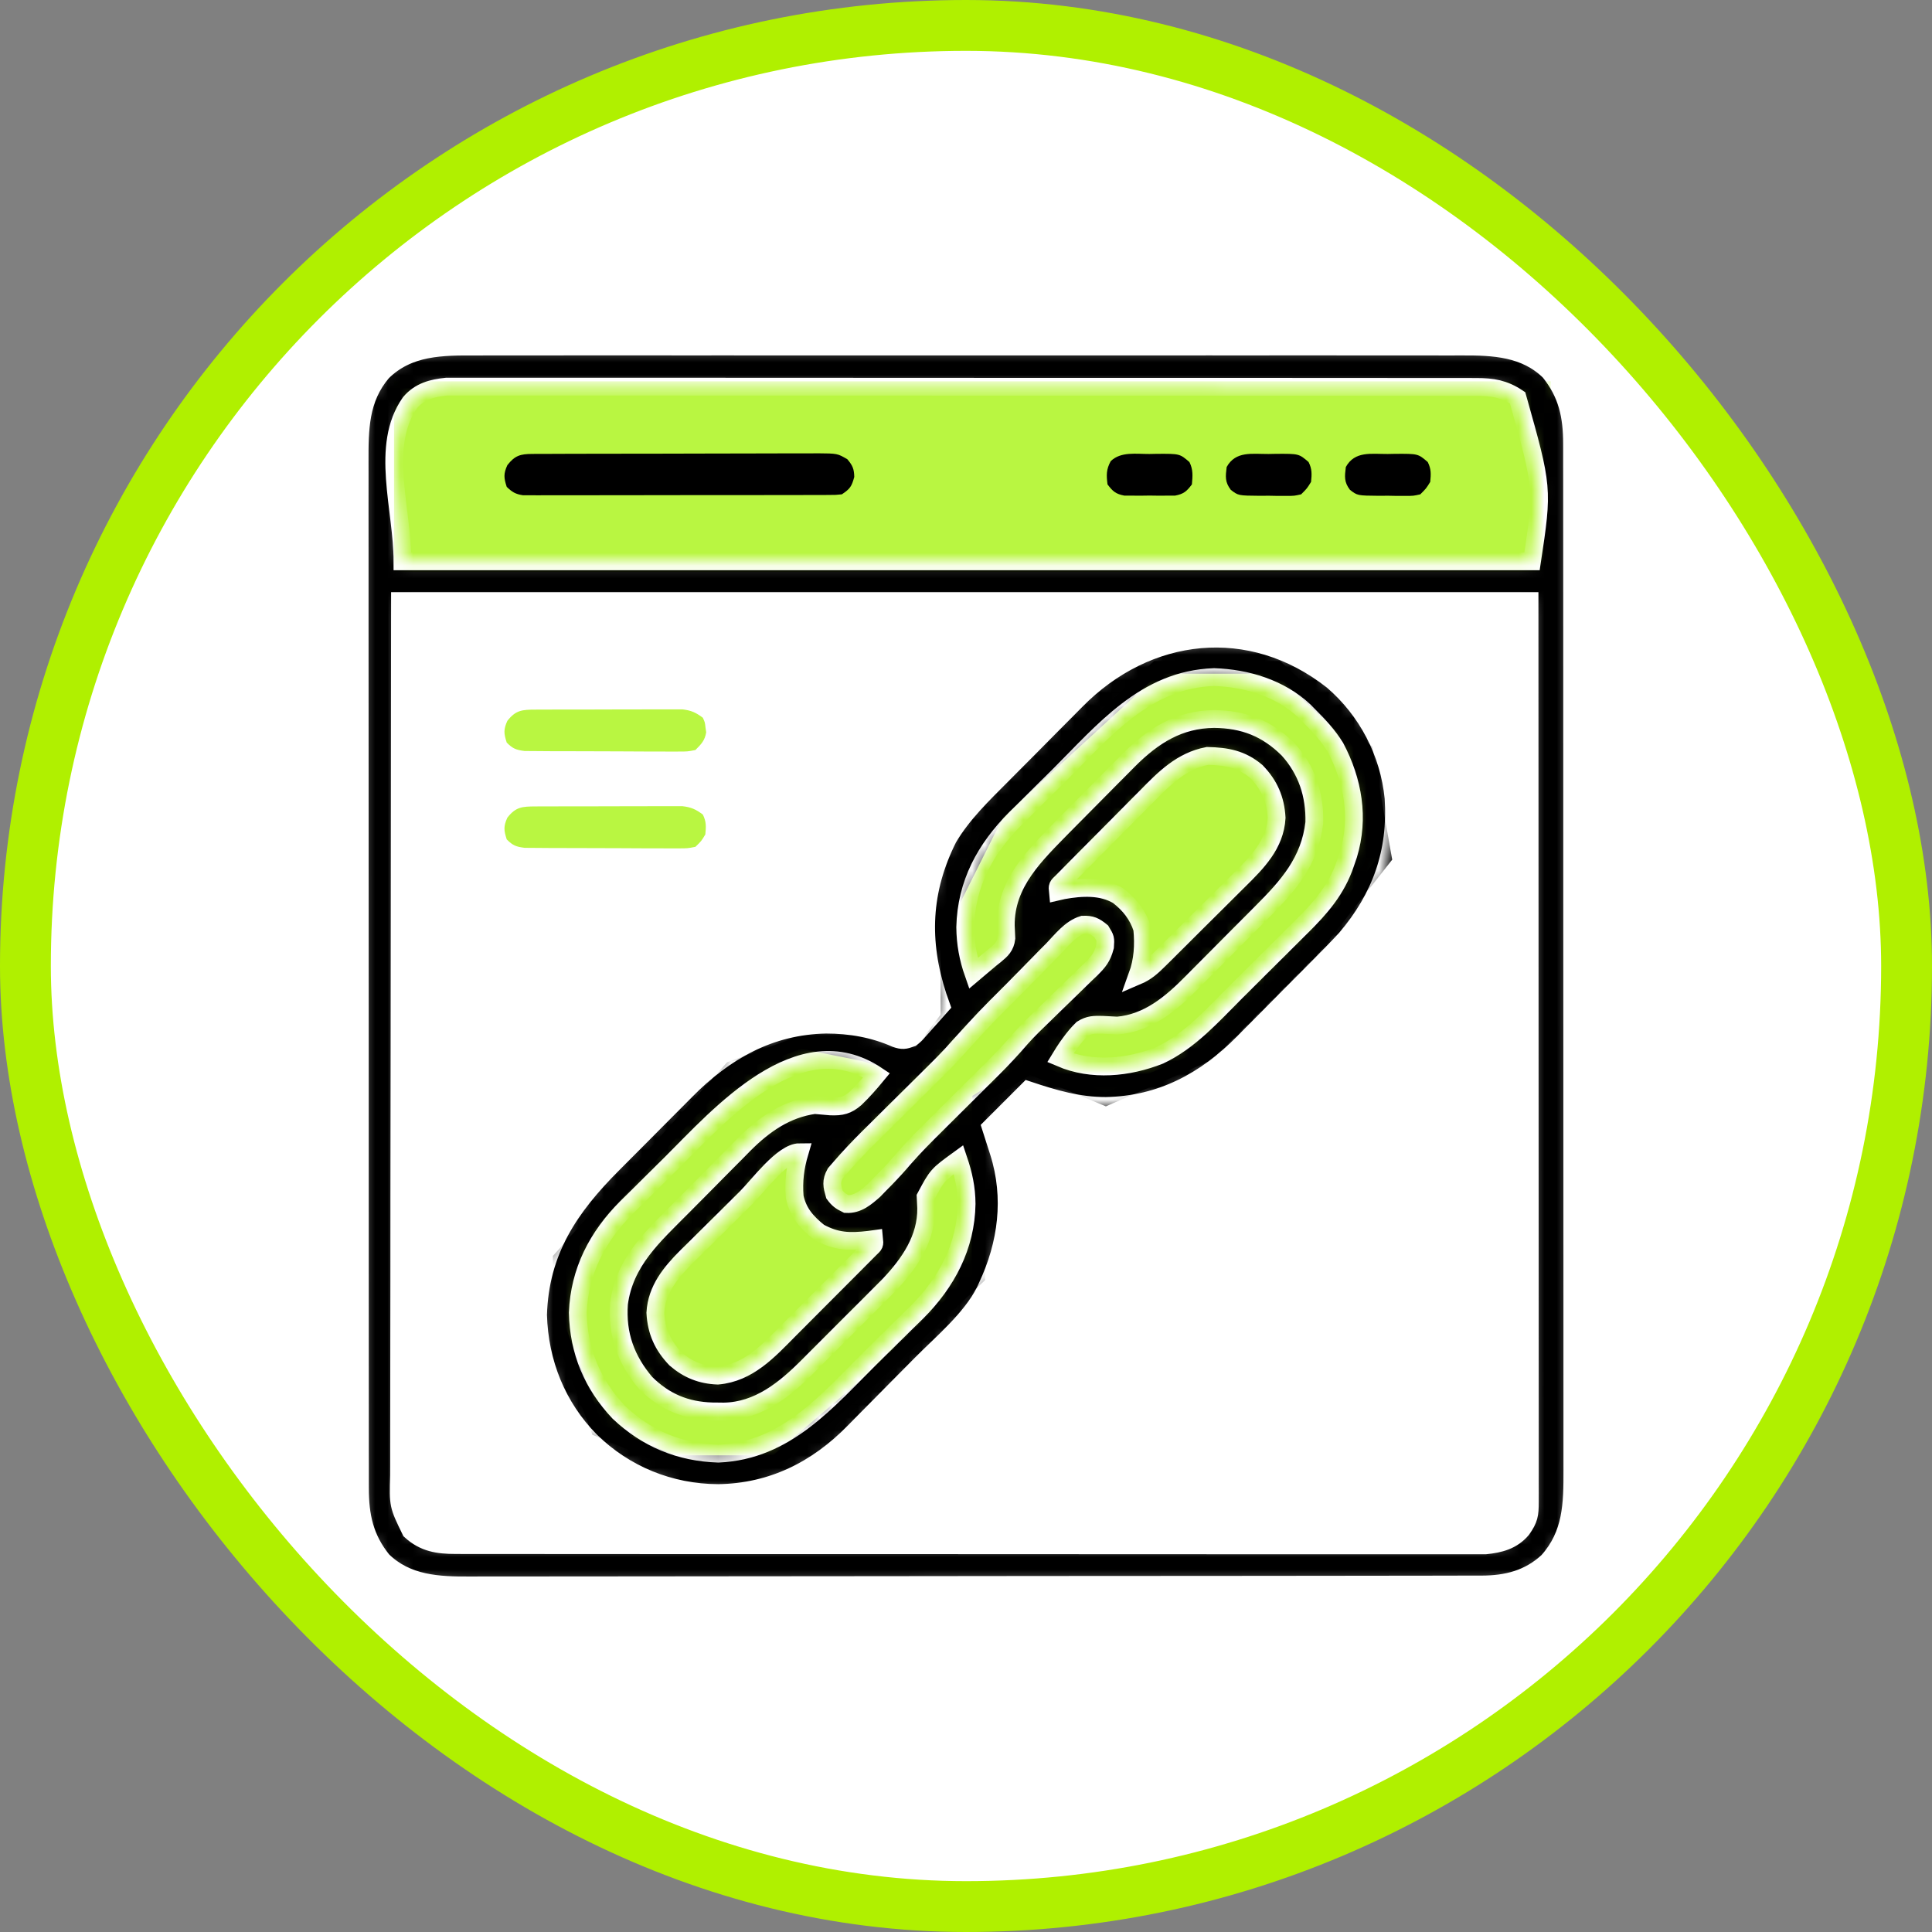
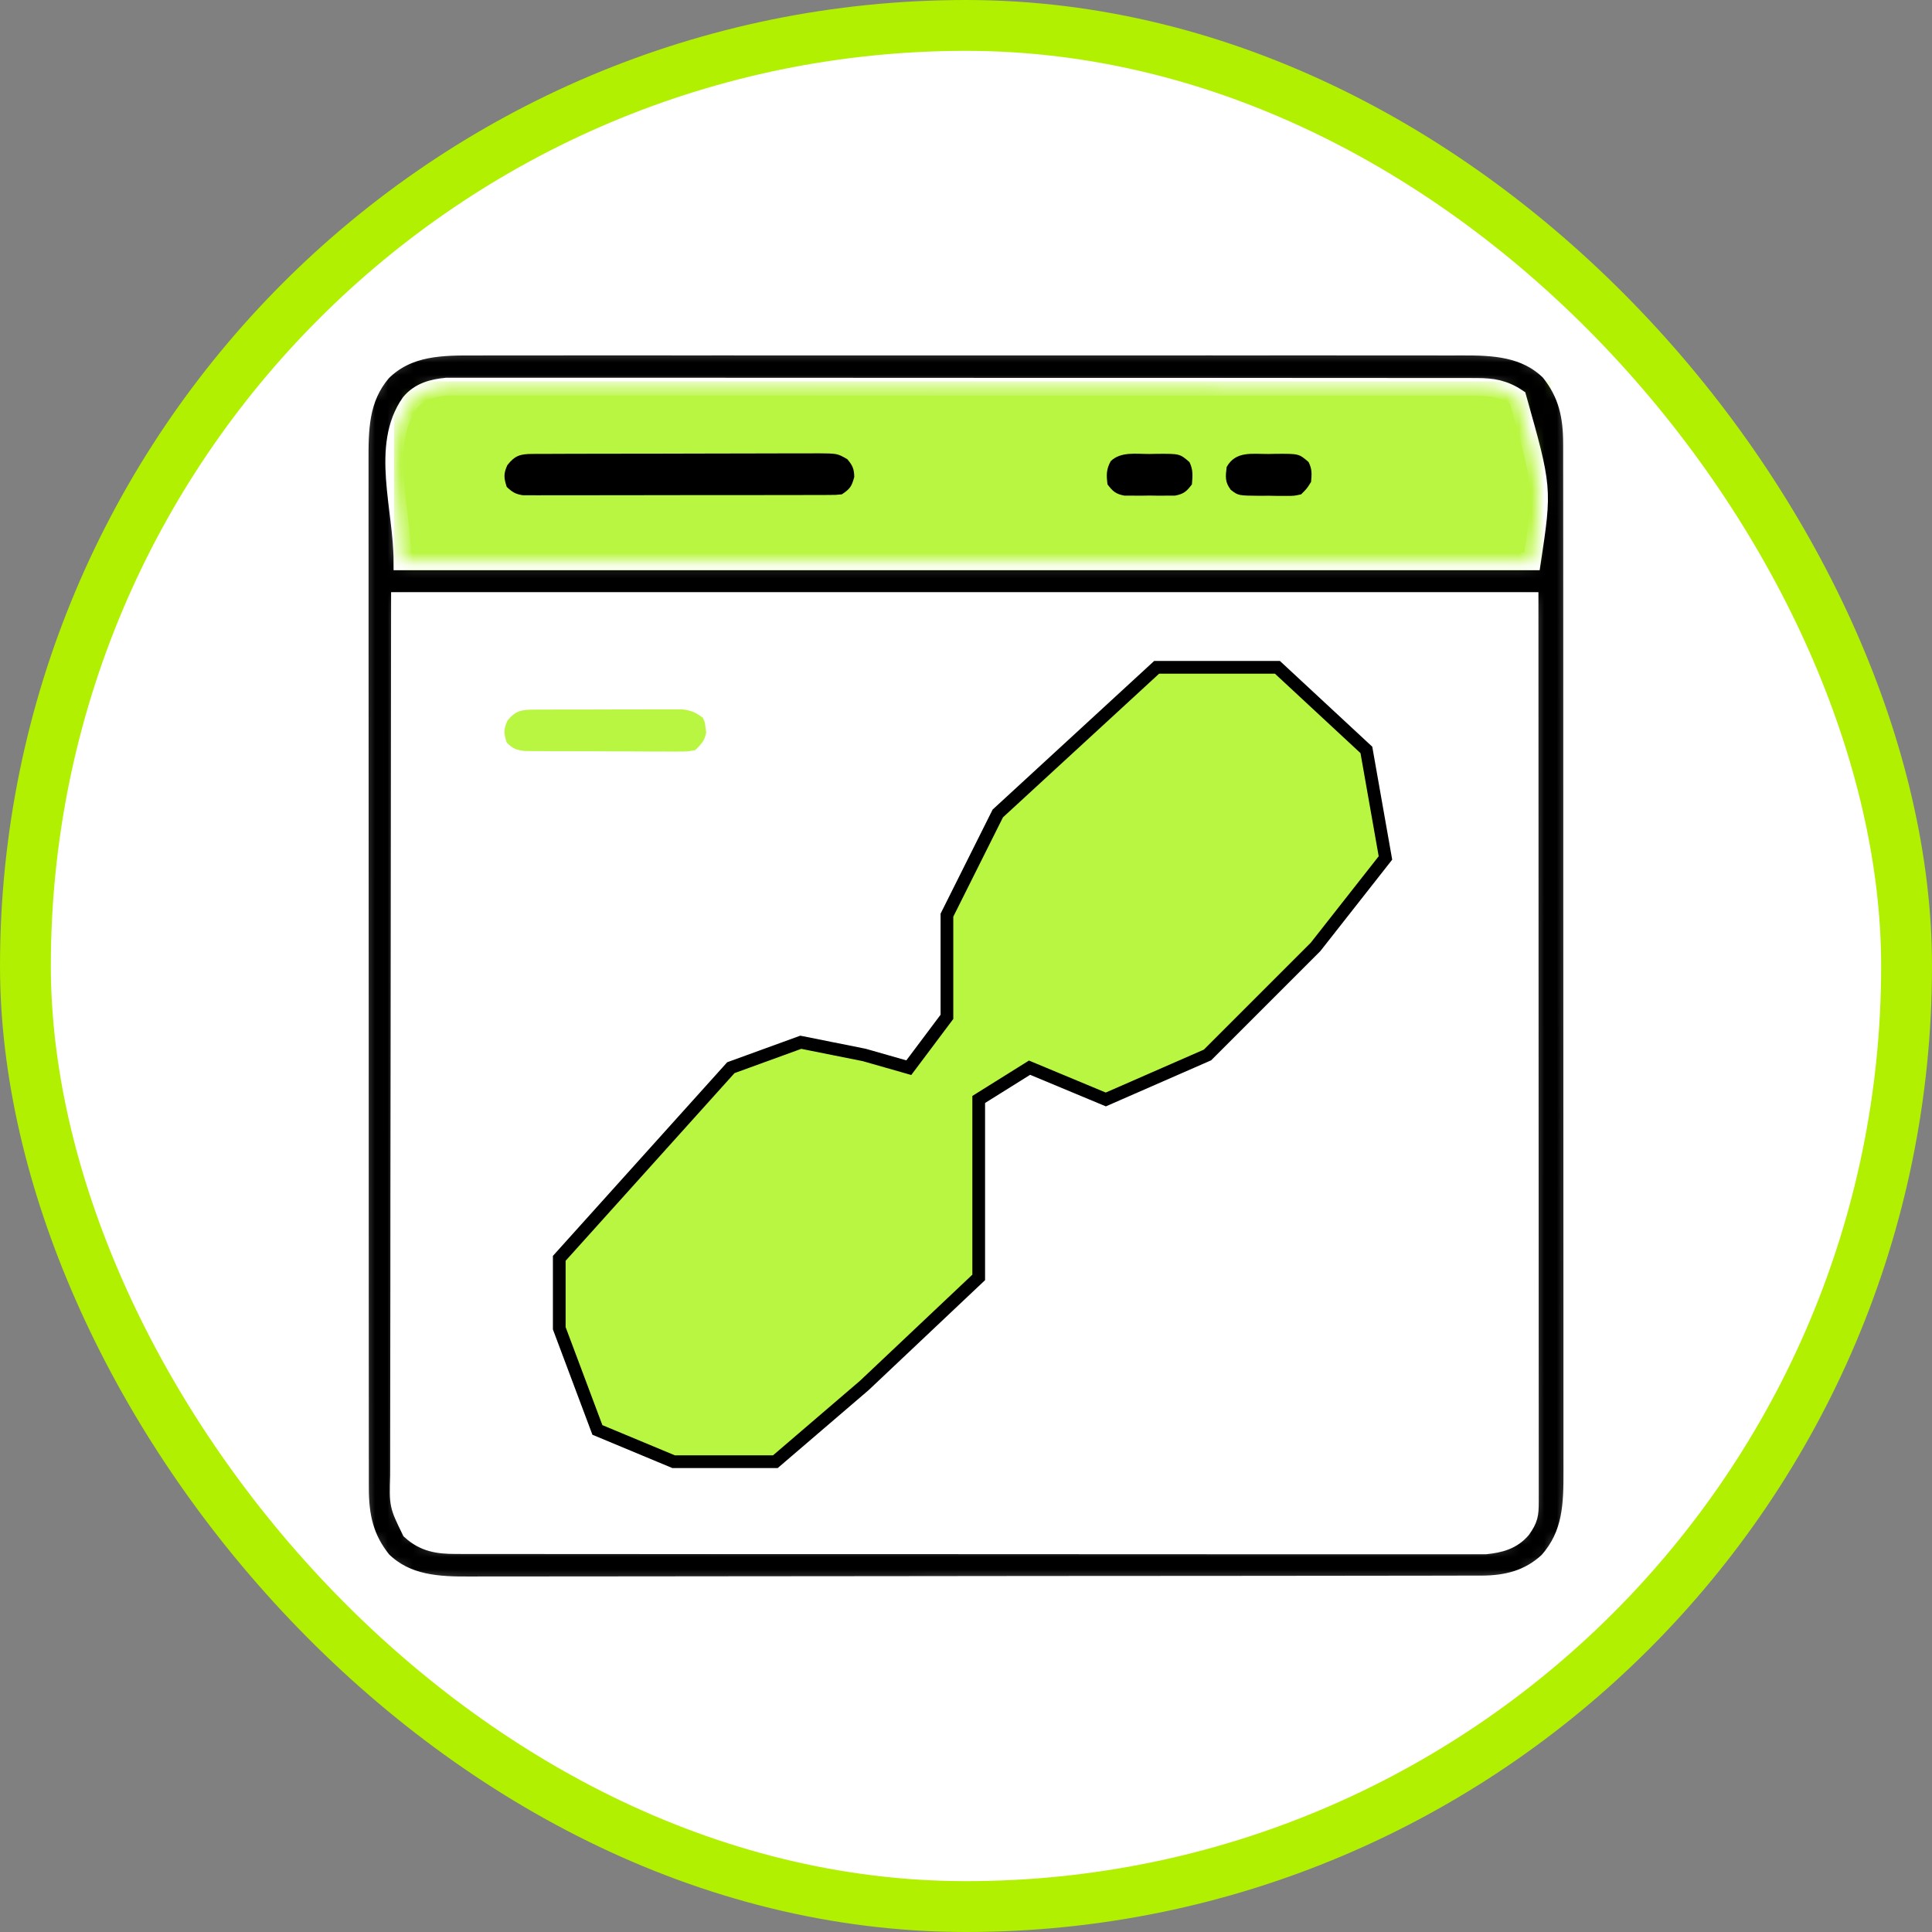
<svg xmlns="http://www.w3.org/2000/svg" width="152" height="152" viewBox="0 0 152 152" fill="none">
  <rect x="0" y="0" width="152" height="152" fill="#808080" stroke="none" />
  <rect x="2" y="2" width="148" height="148" rx="74" fill="white" stroke="#B0F000" stroke-width="4" />
  <rect x="31" y="30" width="91" height="15" fill="#B9F641" />
  <mask id="path-3-inside-1_152_32358" fill="white">
    <path d="M37.484 27.268C37.831 27.267 38.178 27.266 38.525 27.264C39.472 27.261 40.419 27.263 41.365 27.265C42.389 27.267 43.413 27.264 44.436 27.262C46.439 27.258 48.442 27.259 50.445 27.261C52.073 27.263 53.701 27.263 55.329 27.263C55.561 27.262 55.793 27.262 56.032 27.262C56.504 27.262 56.975 27.262 57.446 27.262C61.863 27.259 66.28 27.262 70.697 27.266C74.484 27.27 78.271 27.269 82.058 27.265C86.459 27.261 90.861 27.259 95.262 27.262C95.732 27.262 96.201 27.262 96.671 27.263C97.017 27.263 97.017 27.263 97.371 27.263C98.996 27.264 100.622 27.262 102.248 27.261C104.23 27.259 106.212 27.259 108.194 27.263C109.204 27.265 110.215 27.266 111.225 27.264C112.152 27.261 113.078 27.262 114.004 27.267C114.338 27.267 114.672 27.267 115.006 27.265C117.521 27.252 120.011 27.369 121.91 29.24C123.31 30.979 123.68 32.725 123.681 34.914C123.682 35.059 123.682 35.204 123.682 35.353C123.683 35.837 123.683 36.322 123.682 36.806C123.683 37.157 123.683 37.508 123.684 37.859C123.685 38.823 123.685 39.787 123.685 40.751C123.685 41.791 123.686 42.831 123.687 43.871C123.688 45.908 123.689 47.946 123.689 49.983C123.689 51.639 123.689 53.294 123.69 54.95C123.692 59.645 123.693 64.339 123.692 69.033C123.692 69.413 123.692 69.413 123.692 69.8C123.692 70.054 123.692 70.307 123.692 70.568C123.692 74.675 123.694 78.782 123.697 82.889C123.7 87.106 123.701 91.323 123.701 95.54C123.701 97.908 123.701 100.275 123.703 102.643C123.705 104.658 123.706 106.674 123.704 108.69C123.704 109.718 123.704 110.746 123.705 111.775C123.707 112.716 123.707 113.658 123.705 114.6C123.705 114.94 123.705 115.28 123.706 115.621C123.714 118.334 123.68 120.716 121.775 122.84C120.286 124.218 118.552 124.656 116.567 124.659C116.354 124.66 116.354 124.66 116.137 124.66C115.659 124.662 115.181 124.662 114.703 124.661C114.358 124.662 114.013 124.663 113.667 124.664C112.717 124.666 111.766 124.666 110.816 124.667C109.791 124.668 108.766 124.67 107.742 124.671C105.267 124.675 102.791 124.677 100.316 124.679C99.15 124.68 97.985 124.681 96.819 124.682C92.944 124.685 89.068 124.688 85.193 124.689C84.187 124.69 83.182 124.69 82.176 124.69C81.801 124.691 81.801 124.691 81.418 124.691C77.37 124.692 73.321 124.697 69.273 124.704C65.116 124.71 60.959 124.714 56.801 124.714C54.468 124.715 52.134 124.716 49.8 124.721C47.812 124.726 45.825 124.727 43.837 124.725C42.823 124.724 41.809 124.725 40.796 124.729C39.866 124.732 38.937 124.732 38.008 124.729C37.673 124.728 37.338 124.729 37.003 124.731C34.484 124.748 31.992 124.634 30.09 122.76C28.69 121.021 28.32 119.275 28.319 117.085C28.318 116.941 28.318 116.796 28.318 116.647C28.317 116.162 28.317 115.678 28.318 115.194C28.317 114.843 28.317 114.492 28.316 114.141C28.315 113.177 28.315 112.213 28.315 111.249C28.315 110.209 28.314 109.169 28.313 108.129C28.312 106.092 28.311 104.054 28.311 102.017C28.311 100.361 28.311 98.705 28.31 97.049C28.308 92.355 28.307 87.661 28.308 82.966C28.308 82.713 28.308 82.46 28.308 82.2C28.308 81.946 28.308 81.693 28.308 81.432C28.308 77.325 28.306 73.218 28.303 69.11C28.3 64.894 28.299 60.677 28.299 56.46C28.299 54.092 28.299 51.725 28.296 49.357C28.295 47.342 28.294 45.326 28.296 43.31C28.296 42.282 28.296 41.254 28.294 40.225C28.293 39.283 28.293 38.342 28.295 37.4C28.295 37.06 28.295 36.719 28.294 36.379C28.286 33.752 28.294 31.376 30.076 29.281C32.126 27.247 34.782 27.253 37.484 27.268ZM32.262 31.676C29.867 35.087 31.664 39.997 31.664 44.164C60.99 44.164 90.316 44.164 120.531 44.164C121.4 38.409 121.4 38.409 119.396 31.298C118.332 30.589 117.429 30.443 116.162 30.442C115.95 30.442 115.95 30.442 115.734 30.441C115.26 30.439 114.786 30.44 114.312 30.441C113.969 30.441 113.626 30.44 113.283 30.439C112.34 30.437 111.397 30.437 110.454 30.438C109.437 30.439 108.42 30.437 107.403 30.436C105.411 30.433 103.419 30.433 101.426 30.433C99.807 30.433 98.188 30.433 96.569 30.432C96.338 30.432 96.108 30.432 95.871 30.432C95.403 30.432 94.935 30.431 94.467 30.431C90.078 30.429 85.689 30.43 81.3 30.431C77.284 30.432 73.267 30.43 69.251 30.426C65.128 30.422 61.005 30.42 56.882 30.421C54.567 30.422 52.252 30.421 49.937 30.418C47.966 30.416 45.995 30.416 44.024 30.418C43.018 30.419 42.013 30.419 41.007 30.417C40.086 30.415 39.165 30.416 38.245 30.418C37.912 30.419 37.579 30.418 37.246 30.417C36.793 30.415 36.34 30.416 35.887 30.419C35.635 30.419 35.384 30.419 35.125 30.419C33.992 30.533 33.016 30.788 32.262 31.676ZM31.469 47.289C31.457 59.02 31.445 70.75 31.432 82.836C31.427 86.543 31.421 90.251 31.416 94.071C31.414 97.387 31.414 97.387 31.413 100.702C31.412 102.182 31.41 103.662 31.407 105.142C31.403 106.848 31.401 108.555 31.402 110.261C31.403 111.134 31.402 112.007 31.399 112.88C31.396 113.67 31.396 114.459 31.398 115.249C31.398 115.534 31.397 115.819 31.395 116.105C31.324 118.416 31.324 118.416 32.311 120.435C33.364 121.394 34.459 121.557 35.838 121.557C35.979 121.558 36.12 121.559 36.266 121.559C36.74 121.561 37.214 121.56 37.688 121.559C38.031 121.559 38.374 121.56 38.717 121.561C39.66 121.563 40.603 121.563 41.546 121.562C42.563 121.561 43.58 121.563 44.596 121.564C46.589 121.567 48.581 121.567 50.574 121.567C52.193 121.566 53.812 121.567 55.431 121.568C55.661 121.568 55.892 121.568 56.129 121.568C56.597 121.568 57.065 121.568 57.532 121.569C61.922 121.571 66.311 121.57 70.7 121.569C74.716 121.568 78.733 121.57 82.749 121.574C86.872 121.578 90.995 121.58 95.118 121.579C97.433 121.578 99.748 121.579 102.063 121.582C104.034 121.584 106.005 121.584 107.976 121.582C108.982 121.581 109.987 121.581 110.993 121.583C111.914 121.585 112.834 121.584 113.755 121.582C114.088 121.581 114.421 121.582 114.754 121.583C115.207 121.585 115.66 121.583 116.113 121.581C116.49 121.581 116.49 121.581 116.875 121.581C118.007 121.467 118.984 121.212 119.738 120.324C120.303 119.519 120.36 119.163 120.36 118.186C120.36 117.934 120.361 117.682 120.361 117.422C120.361 117.14 120.36 116.858 120.359 116.576C120.359 116.279 120.36 115.982 120.36 115.686C120.36 114.865 120.36 114.045 120.359 113.224C120.358 112.327 120.358 111.431 120.358 110.534C120.358 108.792 120.357 107.049 120.356 105.307C120.355 103.293 120.355 101.278 120.354 99.264C120.353 93.942 120.351 88.621 120.348 83.3C120.344 71.416 120.34 59.533 120.336 47.289C91.01 47.289 61.684 47.289 31.469 47.289Z" />
  </mask>
  <path d="M37.484 27.268C37.831 27.267 38.178 27.266 38.525 27.264C39.472 27.261 40.419 27.263 41.365 27.265C42.389 27.267 43.413 27.264 44.436 27.262C46.439 27.258 48.442 27.259 50.445 27.261C52.073 27.263 53.701 27.263 55.329 27.263C55.561 27.262 55.793 27.262 56.032 27.262C56.504 27.262 56.975 27.262 57.446 27.262C61.863 27.259 66.28 27.262 70.697 27.266C74.484 27.27 78.271 27.269 82.058 27.265C86.459 27.261 90.861 27.259 95.262 27.262C95.732 27.262 96.201 27.262 96.671 27.263C97.017 27.263 97.017 27.263 97.371 27.263C98.996 27.264 100.622 27.262 102.248 27.261C104.23 27.259 106.212 27.259 108.194 27.263C109.204 27.265 110.215 27.266 111.225 27.264C112.152 27.261 113.078 27.262 114.004 27.267C114.338 27.267 114.672 27.267 115.006 27.265C117.521 27.252 120.011 27.369 121.91 29.24C123.31 30.979 123.68 32.725 123.681 34.914C123.682 35.059 123.682 35.204 123.682 35.353C123.683 35.837 123.683 36.322 123.682 36.806C123.683 37.157 123.683 37.508 123.684 37.859C123.685 38.823 123.685 39.787 123.685 40.751C123.685 41.791 123.686 42.831 123.687 43.871C123.688 45.908 123.689 47.946 123.689 49.983C123.689 51.639 123.689 53.294 123.69 54.95C123.692 59.645 123.693 64.339 123.692 69.033C123.692 69.413 123.692 69.413 123.692 69.8C123.692 70.054 123.692 70.307 123.692 70.568C123.692 74.675 123.694 78.782 123.697 82.889C123.7 87.106 123.701 91.323 123.701 95.54C123.701 97.908 123.701 100.275 123.703 102.643C123.705 104.658 123.706 106.674 123.704 108.69C123.704 109.718 123.704 110.746 123.705 111.775C123.707 112.716 123.707 113.658 123.705 114.6C123.705 114.94 123.705 115.28 123.706 115.621C123.714 118.334 123.68 120.716 121.775 122.84C120.286 124.218 118.552 124.656 116.567 124.659C116.354 124.66 116.354 124.66 116.137 124.66C115.659 124.662 115.181 124.662 114.703 124.661C114.358 124.662 114.013 124.663 113.667 124.664C112.717 124.666 111.766 124.666 110.816 124.667C109.791 124.668 108.766 124.67 107.742 124.671C105.267 124.675 102.791 124.677 100.316 124.679C99.15 124.68 97.985 124.681 96.819 124.682C92.944 124.685 89.068 124.688 85.193 124.689C84.187 124.69 83.182 124.69 82.176 124.69C81.801 124.691 81.801 124.691 81.418 124.691C77.37 124.692 73.321 124.697 69.273 124.704C65.116 124.71 60.959 124.714 56.801 124.714C54.468 124.715 52.134 124.716 49.8 124.721C47.812 124.726 45.825 124.727 43.837 124.725C42.823 124.724 41.809 124.725 40.796 124.729C39.866 124.732 38.937 124.732 38.008 124.729C37.673 124.728 37.338 124.729 37.003 124.731C34.484 124.748 31.992 124.634 30.09 122.76C28.69 121.021 28.32 119.275 28.319 117.085C28.318 116.941 28.318 116.796 28.318 116.647C28.317 116.162 28.317 115.678 28.318 115.194C28.317 114.843 28.317 114.492 28.316 114.141C28.315 113.177 28.315 112.213 28.315 111.249C28.315 110.209 28.314 109.169 28.313 108.129C28.312 106.092 28.311 104.054 28.311 102.017C28.311 100.361 28.311 98.705 28.31 97.049C28.308 92.355 28.307 87.661 28.308 82.966C28.308 82.713 28.308 82.46 28.308 82.2C28.308 81.946 28.308 81.693 28.308 81.432C28.308 77.325 28.306 73.218 28.303 69.11C28.3 64.894 28.299 60.677 28.299 56.46C28.299 54.092 28.299 51.725 28.296 49.357C28.295 47.342 28.294 45.326 28.296 43.31C28.296 42.282 28.296 41.254 28.294 40.225C28.293 39.283 28.293 38.342 28.295 37.4C28.295 37.06 28.295 36.719 28.294 36.379C28.286 33.752 28.294 31.376 30.076 29.281C32.126 27.247 34.782 27.253 37.484 27.268ZM32.262 31.676C29.867 35.087 31.664 39.997 31.664 44.164C60.99 44.164 90.316 44.164 120.531 44.164C121.4 38.409 121.4 38.409 119.396 31.298C118.332 30.589 117.429 30.443 116.162 30.442C115.95 30.442 115.95 30.442 115.734 30.441C115.26 30.439 114.786 30.44 114.312 30.441C113.969 30.441 113.626 30.44 113.283 30.439C112.34 30.437 111.397 30.437 110.454 30.438C109.437 30.439 108.42 30.437 107.403 30.436C105.411 30.433 103.419 30.433 101.426 30.433C99.807 30.433 98.188 30.433 96.569 30.432C96.338 30.432 96.108 30.432 95.871 30.432C95.403 30.432 94.935 30.431 94.467 30.431C90.078 30.429 85.689 30.43 81.3 30.431C77.284 30.432 73.267 30.43 69.251 30.426C65.128 30.422 61.005 30.42 56.882 30.421C54.567 30.422 52.252 30.421 49.937 30.418C47.966 30.416 45.995 30.416 44.024 30.418C43.018 30.419 42.013 30.419 41.007 30.417C40.086 30.415 39.165 30.416 38.245 30.418C37.912 30.419 37.579 30.418 37.246 30.417C36.793 30.415 36.34 30.416 35.887 30.419C35.635 30.419 35.384 30.419 35.125 30.419C33.992 30.533 33.016 30.788 32.262 31.676ZM31.469 47.289C31.457 59.02 31.445 70.75 31.432 82.836C31.427 86.543 31.421 90.251 31.416 94.071C31.414 97.387 31.414 97.387 31.413 100.702C31.412 102.182 31.41 103.662 31.407 105.142C31.403 106.848 31.401 108.555 31.402 110.261C31.403 111.134 31.402 112.007 31.399 112.88C31.396 113.67 31.396 114.459 31.398 115.249C31.398 115.534 31.397 115.819 31.395 116.105C31.324 118.416 31.324 118.416 32.311 120.435C33.364 121.394 34.459 121.557 35.838 121.557C35.979 121.558 36.12 121.559 36.266 121.559C36.74 121.561 37.214 121.56 37.688 121.559C38.031 121.559 38.374 121.56 38.717 121.561C39.66 121.563 40.603 121.563 41.546 121.562C42.563 121.561 43.58 121.563 44.596 121.564C46.589 121.567 48.581 121.567 50.574 121.567C52.193 121.566 53.812 121.567 55.431 121.568C55.661 121.568 55.892 121.568 56.129 121.568C56.597 121.568 57.065 121.568 57.532 121.569C61.922 121.571 66.311 121.57 70.7 121.569C74.716 121.568 78.733 121.57 82.749 121.574C86.872 121.578 90.995 121.58 95.118 121.579C97.433 121.578 99.748 121.579 102.063 121.582C104.034 121.584 106.005 121.584 107.976 121.582C108.982 121.581 109.987 121.581 110.993 121.583C111.914 121.585 112.834 121.584 113.755 121.582C114.088 121.581 114.421 121.582 114.754 121.583C115.207 121.585 115.66 121.583 116.113 121.581C116.49 121.581 116.49 121.581 116.875 121.581C118.007 121.467 118.984 121.212 119.738 120.324C120.303 119.519 120.36 119.163 120.36 118.186C120.36 117.934 120.361 117.682 120.361 117.422C120.361 117.14 120.36 116.858 120.359 116.576C120.359 116.279 120.36 115.982 120.36 115.686C120.36 114.865 120.36 114.045 120.359 113.224C120.358 112.327 120.358 111.431 120.358 110.534C120.358 108.792 120.357 107.049 120.356 105.307C120.355 103.293 120.355 101.278 120.354 99.264C120.353 93.942 120.351 88.621 120.348 83.3C120.344 71.416 120.34 59.533 120.336 47.289C91.01 47.289 61.684 47.289 31.469 47.289Z" fill="black" stroke="white" stroke-width="1.4" mask="url(#path-3-inside-1_152_32358)" />
  <path d="M91 52.5H100.5L107.5 59L109 67.5L103.5 74.5L95 83L87 86.5L81 84L77 86.5V93.5V100.5L68 109L61 115H53L47 112.5L44 104.5V99L57.5 84L63 82L68 83L71.5 84L74.5 80V77.5V72L78.5 64L91 52.5Z" fill="#B9F641" stroke="black" />
  <mask id="path-5-inside-2_152_32358" fill="white">
-     <path d="M104.84 53.558C107.56 55.888 109.286 59.21 109.637 62.78C109.917 67.052 108.644 70.607 105.882 73.852C105.137 74.655 104.37 75.433 103.597 76.209C103.377 76.43 103.158 76.651 102.939 76.873C102.481 77.333 102.023 77.793 101.564 78.252C100.982 78.835 100.404 79.421 99.826 80.008C99.374 80.465 98.921 80.92 98.467 81.374C98.253 81.589 98.04 81.805 97.827 82.022C94.853 85.049 91.324 86.933 87.01 87.011C84.842 87.015 82.931 86.449 80.882 85.766C79.915 86.733 78.948 87.699 77.952 88.695C78.264 89.671 78.264 89.671 78.577 90.647C79.71 94.231 79.23 97.889 77.647 101.244C77.594 101.362 77.54 101.479 77.485 101.6C76.374 103.783 74.164 105.605 72.46 107.326C72.313 107.475 72.313 107.475 72.163 107.627C71.644 108.152 71.124 108.675 70.604 109.198C70.18 109.625 69.757 110.053 69.336 110.482C68.819 111.009 68.299 111.533 67.778 112.055C67.583 112.252 67.389 112.449 67.196 112.647C64.272 115.638 60.733 117.407 56.504 117.467C52.705 117.449 49.169 116.013 46.458 113.354C43.823 110.668 42.439 107.216 42.332 103.454C42.48 98.439 44.786 95.01 48.218 91.58C48.437 91.36 48.655 91.14 48.874 90.92C49.329 90.462 49.785 90.005 50.242 89.549C50.821 88.972 51.397 88.39 51.971 87.808C52.421 87.353 52.872 86.901 53.325 86.449C53.538 86.236 53.75 86.022 53.961 85.808C57.008 82.715 60.565 80.694 64.988 80.614C66.874 80.611 68.737 80.934 70.472 81.702C71 81.887 71.183 81.851 71.702 81.664C72.017 81.412 72.017 81.412 72.291 81.09C72.394 80.976 72.498 80.862 72.604 80.744C72.709 80.625 72.814 80.505 72.923 80.382C73.031 80.262 73.139 80.142 73.251 80.018C73.517 79.722 73.782 79.424 74.046 79.125C73.961 78.887 73.877 78.65 73.79 78.405C72.367 74.037 72.542 70.04 74.598 65.937C75.71 64.042 77.331 62.493 78.87 60.947C79.089 60.726 79.309 60.505 79.528 60.284C79.986 59.823 80.444 59.363 80.903 58.904C81.484 58.321 82.063 57.735 82.641 57.148C83.092 56.691 83.546 56.236 84 55.782C84.214 55.567 84.427 55.351 84.64 55.135C90.258 49.416 98.395 48.483 104.84 53.558ZM83.247 61.078C82.771 61.551 82.293 62.023 81.814 62.494C81.35 62.952 80.888 63.412 80.426 63.872C80.257 64.038 80.088 64.204 79.913 64.375C77.512 66.785 76.018 69.528 75.938 72.948C75.952 74.24 76.16 75.369 76.585 76.586C76.917 76.309 77.245 76.03 77.57 75.745C77.809 75.538 78.053 75.337 78.304 75.144C78.791 74.737 79.097 74.464 79.176 73.817C79.165 73.488 79.15 73.16 79.13 72.832C79.092 69.447 81.474 67.236 83.659 64.995C84.432 64.208 85.209 63.425 85.988 62.644C86.474 62.156 86.959 61.665 87.443 61.175C87.757 60.86 88.071 60.545 88.385 60.23C88.527 60.085 88.669 59.941 88.816 59.792C90.746 57.869 92.751 56.598 95.518 56.566C97.861 56.593 99.65 57.287 101.328 58.941C102.811 60.566 103.458 62.533 103.404 64.723C103.057 67.763 101.337 69.701 99.257 71.779C99.049 71.988 98.842 72.197 98.634 72.406C98.201 72.843 97.766 73.278 97.33 73.712C96.777 74.264 96.227 74.82 95.678 75.376C95.251 75.809 94.821 76.239 94.391 76.669C94.188 76.873 93.985 77.077 93.783 77.282C92.144 78.947 90.333 80.478 87.913 80.688C87.514 80.669 87.115 80.649 86.717 80.626C86.071 80.614 85.697 80.609 85.144 80.949C84.787 81.299 84.493 81.65 84.202 82.055C84.118 82.171 84.034 82.287 83.947 82.406C83.762 82.674 83.59 82.949 83.421 83.227C85.912 84.294 88.761 84.006 91.233 83.031C93.61 81.918 95.421 79.853 97.254 78.026C97.35 77.931 97.446 77.836 97.545 77.738C98.051 77.235 98.556 76.731 99.061 76.227C99.578 75.712 100.096 75.198 100.615 74.685C101.019 74.285 101.421 73.883 101.823 73.481C102.014 73.291 102.205 73.102 102.396 72.913C103.908 71.42 105.164 69.977 105.845 67.943C105.962 67.603 105.962 67.603 106.081 67.257C106.963 64.348 106.461 61.444 105.062 58.791C104.47 57.842 103.746 57.056 102.952 56.273C102.842 56.161 102.732 56.049 102.618 55.933C100.72 54.147 98.078 53.351 95.518 53.271C90.088 53.449 86.811 57.528 83.247 61.078ZM90.207 62.66C90.004 62.864 89.801 63.067 89.597 63.27C89.175 63.694 88.755 64.118 88.336 64.545C87.798 65.091 87.257 65.635 86.715 66.178C86.297 66.597 85.881 67.016 85.465 67.436C85.265 67.637 85.066 67.838 84.866 68.039C84.589 68.317 84.313 68.598 84.037 68.879C83.802 69.117 83.802 69.117 83.561 69.361C83.183 69.714 83.183 69.714 83.226 70.141C83.361 70.11 83.497 70.079 83.637 70.047C85.09 69.786 86.665 69.689 87.969 70.466C88.876 71.173 89.512 71.97 89.866 73.07C89.986 74.362 89.919 75.561 89.476 76.781C90.17 76.485 90.621 76.078 91.155 75.549C91.42 75.288 91.42 75.288 91.69 75.022C91.882 74.831 92.073 74.64 92.264 74.449C92.462 74.252 92.66 74.056 92.858 73.859C93.273 73.446 93.687 73.033 94.101 72.619C94.627 72.092 95.157 71.568 95.687 71.045C96.097 70.639 96.505 70.231 96.913 69.824C97.108 69.63 97.302 69.437 97.498 69.244C98.913 67.849 100.321 66.429 100.438 64.344C100.359 62.892 99.862 61.749 98.851 60.706C97.679 59.715 96.506 59.507 95 59.471C92.958 59.862 91.608 61.229 90.207 62.66ZM82.823 74.7C82.636 74.889 82.448 75.078 82.26 75.267C81.767 75.764 81.278 76.266 80.79 76.768C80.394 77.173 79.996 77.576 79.597 77.979C77.498 80.075 77.498 80.075 75.5 82.265C74.725 83.164 73.884 83.991 73.04 84.824C72.695 85.166 72.351 85.508 72.006 85.85C71.47 86.382 70.933 86.913 70.395 87.444C69.872 87.962 69.35 88.48 68.828 88.999C68.67 89.155 68.511 89.311 68.348 89.472C67.573 90.243 66.822 91.033 66.108 91.862C65.977 92.013 65.846 92.165 65.711 92.32C65.369 92.951 65.457 93.29 65.647 93.969C65.932 94.361 66.154 94.516 66.587 94.726C67.478 94.776 68.128 94.216 68.766 93.649C68.961 93.452 69.154 93.253 69.346 93.053C69.441 92.957 69.536 92.861 69.634 92.762C70.159 92.227 70.658 91.676 71.145 91.106C71.927 90.21 72.761 89.373 73.606 88.537C73.766 88.378 73.926 88.219 74.09 88.055C74.766 87.382 75.443 86.711 76.12 86.039C76.617 85.546 77.114 85.051 77.61 84.557C77.761 84.408 77.912 84.258 78.068 84.105C78.864 83.312 79.619 82.501 80.352 81.65C80.916 81.016 81.527 80.432 82.138 79.844C82.408 79.58 82.679 79.315 82.949 79.051C83.37 78.64 83.791 78.23 84.215 77.823C84.628 77.425 85.037 77.024 85.446 76.622C85.573 76.501 85.7 76.381 85.831 76.257C86.433 75.659 86.714 75.322 86.938 74.483C86.984 73.838 86.984 73.838 86.644 73.278C86.139 72.862 85.851 72.725 85.197 72.749C84.213 73.052 83.517 73.98 82.823 74.7ZM52.796 91.529C52.294 92.028 51.791 92.525 51.287 93.021C50.893 93.409 50.502 93.799 50.11 94.19C49.837 94.462 49.562 94.732 49.287 95.002C46.996 97.3 45.59 100.003 45.457 103.271C45.523 106.312 46.608 108.909 48.692 111.12C50.899 113.201 53.484 114.271 56.517 114.367C61.845 114.137 65.048 110.245 68.571 106.749C68.981 106.343 69.393 105.938 69.806 105.534C70.313 105.04 70.816 104.542 71.317 104.043C71.596 103.767 71.877 103.494 72.159 103.22C74.482 100.89 75.998 98.05 76.048 94.713C76.042 93.478 75.806 92.401 75.413 91.234C73.742 92.448 73.742 92.448 72.822 94.169C72.833 94.46 72.848 94.75 72.866 95.041C72.904 97.445 71.541 99.413 69.954 101.091C69.587 101.463 69.219 101.833 68.848 102.2C68.649 102.4 68.45 102.6 68.251 102.8C67.836 103.216 67.42 103.63 67.003 104.043C66.473 104.569 65.947 105.098 65.421 105.628C65.012 106.04 64.6 106.451 64.188 106.861C63.994 107.055 63.8 107.25 63.606 107.445C61.761 109.303 59.675 111.009 56.947 111.052C56.728 111.049 56.728 111.049 56.504 111.046C56.351 111.045 56.197 111.043 56.038 111.042C53.952 110.981 52.297 110.289 50.804 108.813C49.249 106.986 48.522 104.975 48.697 102.572C49.148 99.222 51.397 97.255 53.678 94.954C53.853 94.778 54.028 94.601 54.208 94.42C54.575 94.05 54.943 93.68 55.31 93.311C55.777 92.842 56.242 92.371 56.705 91.899C57.155 91.443 57.608 90.989 58.06 90.536C58.224 90.368 58.388 90.201 58.556 90.029C60.13 88.461 61.84 87.254 64.085 86.938C64.504 86.97 64.924 87.007 65.342 87.047C66.204 87.082 66.662 86.97 67.306 86.418C67.902 85.845 68.441 85.231 68.968 84.594C62.871 80.53 56.609 87.73 52.796 91.529ZM58.704 94.225C58.452 94.475 58.452 94.475 58.194 94.73C57.842 95.08 57.489 95.43 57.138 95.78C56.78 96.136 56.421 96.491 56.061 96.845C55.536 97.361 55.014 97.88 54.492 98.4C54.333 98.556 54.173 98.713 54.008 98.874C52.764 100.123 51.663 101.453 51.56 103.281C51.639 104.745 52.144 105.865 53.156 106.92C54.126 107.758 55.182 108.181 56.468 108.227C58.878 108.018 60.461 106.275 62.078 104.641C62.272 104.446 62.467 104.252 62.661 104.057C63.066 103.653 63.469 103.248 63.871 102.842C64.388 102.321 64.906 101.802 65.426 101.284C65.826 100.885 66.225 100.484 66.624 100.083C66.816 99.891 67.007 99.7 67.198 99.508C67.465 99.242 67.729 98.975 67.993 98.708C68.144 98.556 68.295 98.404 68.451 98.248C68.815 97.908 68.815 97.908 68.772 97.484C68.635 97.503 68.499 97.522 68.357 97.541C66.854 97.717 65.795 97.692 64.439 96.947C63.468 96.171 62.783 95.397 62.523 94.164C62.424 92.919 62.559 91.842 62.913 90.648C61.578 90.648 59.642 93.295 58.704 94.225Z" />
-   </mask>
-   <path d="M104.84 53.558C107.56 55.888 109.286 59.21 109.637 62.78C109.917 67.052 108.644 70.607 105.882 73.852C105.137 74.655 104.37 75.433 103.597 76.209C103.377 76.43 103.158 76.651 102.939 76.873C102.481 77.333 102.023 77.793 101.564 78.252C100.982 78.835 100.404 79.421 99.826 80.008C99.374 80.465 98.921 80.92 98.467 81.374C98.253 81.589 98.04 81.805 97.827 82.022C94.853 85.049 91.324 86.933 87.01 87.011C84.842 87.015 82.931 86.449 80.882 85.766C79.915 86.733 78.948 87.699 77.952 88.695C78.264 89.671 78.264 89.671 78.577 90.647C79.71 94.231 79.23 97.889 77.647 101.244C77.594 101.362 77.54 101.479 77.485 101.6C76.374 103.783 74.164 105.605 72.46 107.326C72.313 107.475 72.313 107.475 72.163 107.627C71.644 108.152 71.124 108.675 70.604 109.198C70.18 109.625 69.757 110.053 69.336 110.482C68.819 111.009 68.299 111.533 67.778 112.055C67.583 112.252 67.389 112.449 67.196 112.647C64.272 115.638 60.733 117.407 56.504 117.467C52.705 117.449 49.169 116.013 46.458 113.354C43.823 110.668 42.439 107.216 42.332 103.454C42.48 98.439 44.786 95.01 48.218 91.58C48.437 91.36 48.655 91.14 48.874 90.92C49.329 90.462 49.785 90.005 50.242 89.549C50.821 88.972 51.397 88.39 51.971 87.808C52.421 87.353 52.872 86.901 53.325 86.449C53.538 86.236 53.75 86.022 53.961 85.808C57.008 82.715 60.565 80.694 64.988 80.614C66.874 80.611 68.737 80.934 70.472 81.702C71 81.887 71.183 81.851 71.702 81.664C72.017 81.412 72.017 81.412 72.291 81.09C72.394 80.976 72.498 80.862 72.604 80.744C72.709 80.625 72.814 80.505 72.923 80.382C73.031 80.262 73.139 80.142 73.251 80.018C73.517 79.722 73.782 79.424 74.046 79.125C73.961 78.887 73.877 78.65 73.79 78.405C72.367 74.037 72.542 70.04 74.598 65.937C75.71 64.042 77.331 62.493 78.87 60.947C79.089 60.726 79.309 60.505 79.528 60.284C79.986 59.823 80.444 59.363 80.903 58.904C81.484 58.321 82.063 57.735 82.641 57.148C83.092 56.691 83.546 56.236 84 55.782C84.214 55.567 84.427 55.351 84.64 55.135C90.258 49.416 98.395 48.483 104.84 53.558ZM83.247 61.078C82.771 61.551 82.293 62.023 81.814 62.494C81.35 62.952 80.888 63.412 80.426 63.872C80.257 64.038 80.088 64.204 79.913 64.375C77.512 66.785 76.018 69.528 75.938 72.948C75.952 74.24 76.16 75.369 76.585 76.586C76.917 76.309 77.245 76.03 77.57 75.745C77.809 75.538 78.053 75.337 78.304 75.144C78.791 74.737 79.097 74.464 79.176 73.817C79.165 73.488 79.15 73.16 79.13 72.832C79.092 69.447 81.474 67.236 83.659 64.995C84.432 64.208 85.209 63.425 85.988 62.644C86.474 62.156 86.959 61.665 87.443 61.175C87.757 60.86 88.071 60.545 88.385 60.23C88.527 60.085 88.669 59.941 88.816 59.792C90.746 57.869 92.751 56.598 95.518 56.566C97.861 56.593 99.65 57.287 101.328 58.941C102.811 60.566 103.458 62.533 103.404 64.723C103.057 67.763 101.337 69.701 99.257 71.779C99.049 71.988 98.842 72.197 98.634 72.406C98.201 72.843 97.766 73.278 97.33 73.712C96.777 74.264 96.227 74.82 95.678 75.376C95.251 75.809 94.821 76.239 94.391 76.669C94.188 76.873 93.985 77.077 93.783 77.282C92.144 78.947 90.333 80.478 87.913 80.688C87.514 80.669 87.115 80.649 86.717 80.626C86.071 80.614 85.697 80.609 85.144 80.949C84.787 81.299 84.493 81.65 84.202 82.055C84.118 82.171 84.034 82.287 83.947 82.406C83.762 82.674 83.59 82.949 83.421 83.227C85.912 84.294 88.761 84.006 91.233 83.031C93.61 81.918 95.421 79.853 97.254 78.026C97.35 77.931 97.446 77.836 97.545 77.738C98.051 77.235 98.556 76.731 99.061 76.227C99.578 75.712 100.096 75.198 100.615 74.685C101.019 74.285 101.421 73.883 101.823 73.481C102.014 73.291 102.205 73.102 102.396 72.913C103.908 71.42 105.164 69.977 105.845 67.943C105.962 67.603 105.962 67.603 106.081 67.257C106.963 64.348 106.461 61.444 105.062 58.791C104.47 57.842 103.746 57.056 102.952 56.273C102.842 56.161 102.732 56.049 102.618 55.933C100.72 54.147 98.078 53.351 95.518 53.271C90.088 53.449 86.811 57.528 83.247 61.078ZM90.207 62.66C90.004 62.864 89.801 63.067 89.597 63.27C89.175 63.694 88.755 64.118 88.336 64.545C87.798 65.091 87.257 65.635 86.715 66.178C86.297 66.597 85.881 67.016 85.465 67.436C85.265 67.637 85.066 67.838 84.866 68.039C84.589 68.317 84.313 68.598 84.037 68.879C83.802 69.117 83.802 69.117 83.561 69.361C83.183 69.714 83.183 69.714 83.226 70.141C83.361 70.11 83.497 70.079 83.637 70.047C85.09 69.786 86.665 69.689 87.969 70.466C88.876 71.173 89.512 71.97 89.866 73.07C89.986 74.362 89.919 75.561 89.476 76.781C90.17 76.485 90.621 76.078 91.155 75.549C91.42 75.288 91.42 75.288 91.69 75.022C91.882 74.831 92.073 74.64 92.264 74.449C92.462 74.252 92.66 74.056 92.858 73.859C93.273 73.446 93.687 73.033 94.101 72.619C94.627 72.092 95.157 71.568 95.687 71.045C96.097 70.639 96.505 70.231 96.913 69.824C97.108 69.63 97.302 69.437 97.498 69.244C98.913 67.849 100.321 66.429 100.438 64.344C100.359 62.892 99.862 61.749 98.851 60.706C97.679 59.715 96.506 59.507 95 59.471C92.958 59.862 91.608 61.229 90.207 62.66ZM82.823 74.7C82.636 74.889 82.448 75.078 82.26 75.267C81.767 75.764 81.278 76.266 80.79 76.768C80.394 77.173 79.996 77.576 79.597 77.979C77.498 80.075 77.498 80.075 75.5 82.265C74.725 83.164 73.884 83.991 73.04 84.824C72.695 85.166 72.351 85.508 72.006 85.85C71.47 86.382 70.933 86.913 70.395 87.444C69.872 87.962 69.35 88.48 68.828 88.999C68.67 89.155 68.511 89.311 68.348 89.472C67.573 90.243 66.822 91.033 66.108 91.862C65.977 92.013 65.846 92.165 65.711 92.32C65.369 92.951 65.457 93.29 65.647 93.969C65.932 94.361 66.154 94.516 66.587 94.726C67.478 94.776 68.128 94.216 68.766 93.649C68.961 93.452 69.154 93.253 69.346 93.053C69.441 92.957 69.536 92.861 69.634 92.762C70.159 92.227 70.658 91.676 71.145 91.106C71.927 90.21 72.761 89.373 73.606 88.537C73.766 88.378 73.926 88.219 74.09 88.055C74.766 87.382 75.443 86.711 76.12 86.039C76.617 85.546 77.114 85.051 77.61 84.557C77.761 84.408 77.912 84.258 78.068 84.105C78.864 83.312 79.619 82.501 80.352 81.65C80.916 81.016 81.527 80.432 82.138 79.844C82.408 79.58 82.679 79.315 82.949 79.051C83.37 78.64 83.791 78.23 84.215 77.823C84.628 77.425 85.037 77.024 85.446 76.622C85.573 76.501 85.7 76.381 85.831 76.257C86.433 75.659 86.714 75.322 86.938 74.483C86.984 73.838 86.984 73.838 86.644 73.278C86.139 72.862 85.851 72.725 85.197 72.749C84.213 73.052 83.517 73.98 82.823 74.7ZM52.796 91.529C52.294 92.028 51.791 92.525 51.287 93.021C50.893 93.409 50.502 93.799 50.11 94.19C49.837 94.462 49.562 94.732 49.287 95.002C46.996 97.3 45.59 100.003 45.457 103.271C45.523 106.312 46.608 108.909 48.692 111.12C50.899 113.201 53.484 114.271 56.517 114.367C61.845 114.137 65.048 110.245 68.571 106.749C68.981 106.343 69.393 105.938 69.806 105.534C70.313 105.04 70.816 104.542 71.317 104.043C71.596 103.767 71.877 103.494 72.159 103.22C74.482 100.89 75.998 98.05 76.048 94.713C76.042 93.478 75.806 92.401 75.413 91.234C73.742 92.448 73.742 92.448 72.822 94.169C72.833 94.46 72.848 94.75 72.866 95.041C72.904 97.445 71.541 99.413 69.954 101.091C69.587 101.463 69.219 101.833 68.848 102.2C68.649 102.4 68.45 102.6 68.251 102.8C67.836 103.216 67.42 103.63 67.003 104.043C66.473 104.569 65.947 105.098 65.421 105.628C65.012 106.04 64.6 106.451 64.188 106.861C63.994 107.055 63.8 107.25 63.606 107.445C61.761 109.303 59.675 111.009 56.947 111.052C56.728 111.049 56.728 111.049 56.504 111.046C56.351 111.045 56.197 111.043 56.038 111.042C53.952 110.981 52.297 110.289 50.804 108.813C49.249 106.986 48.522 104.975 48.697 102.572C49.148 99.222 51.397 97.255 53.678 94.954C53.853 94.778 54.028 94.601 54.208 94.42C54.575 94.05 54.943 93.68 55.31 93.311C55.777 92.842 56.242 92.371 56.705 91.899C57.155 91.443 57.608 90.989 58.06 90.536C58.224 90.368 58.388 90.201 58.556 90.029C60.13 88.461 61.84 87.254 64.085 86.938C64.504 86.97 64.924 87.007 65.342 87.047C66.204 87.082 66.662 86.97 67.306 86.418C67.902 85.845 68.441 85.231 68.968 84.594C62.871 80.53 56.609 87.73 52.796 91.529ZM58.704 94.225C58.452 94.475 58.452 94.475 58.194 94.73C57.842 95.08 57.489 95.43 57.138 95.78C56.78 96.136 56.421 96.491 56.061 96.845C55.536 97.361 55.014 97.88 54.492 98.4C54.333 98.556 54.173 98.713 54.008 98.874C52.764 100.123 51.663 101.453 51.56 103.281C51.639 104.745 52.144 105.865 53.156 106.92C54.126 107.758 55.182 108.181 56.468 108.227C58.878 108.018 60.461 106.275 62.078 104.641C62.272 104.446 62.467 104.252 62.661 104.057C63.066 103.653 63.469 103.248 63.871 102.842C64.388 102.321 64.906 101.802 65.426 101.284C65.826 100.885 66.225 100.484 66.624 100.083C66.816 99.891 67.007 99.7 67.198 99.508C67.465 99.242 67.729 98.975 67.993 98.708C68.144 98.556 68.295 98.404 68.451 98.248C68.815 97.908 68.815 97.908 68.772 97.484C68.635 97.503 68.499 97.522 68.357 97.541C66.854 97.717 65.795 97.692 64.439 96.947C63.468 96.171 62.783 95.397 62.523 94.164C62.424 92.919 62.559 91.842 62.913 90.648C61.578 90.648 59.642 93.295 58.704 94.225Z" fill="black" stroke="white" stroke-width="1.4" mask="url(#path-5-inside-2_152_32358)" />
+     </mask>
  <path d="M41.864 35.713C42.075 35.712 42.286 35.71 42.504 35.708C42.736 35.709 42.968 35.709 43.207 35.709C43.451 35.708 43.696 35.706 43.947 35.705C44.618 35.702 45.288 35.7 45.958 35.7C46.518 35.7 47.077 35.699 47.637 35.697C48.957 35.694 50.278 35.693 51.598 35.693C52.96 35.694 54.322 35.689 55.684 35.683C56.853 35.678 58.023 35.676 59.192 35.676C59.891 35.676 60.589 35.675 61.287 35.671C62.066 35.667 62.845 35.668 63.624 35.671C63.855 35.669 64.086 35.666 64.325 35.664C65.885 35.676 65.885 35.676 66.666 36.132C67.078 36.622 67.195 36.884 67.21 37.523C67.003 38.268 66.893 38.451 66.234 38.891C65.764 38.94 65.764 38.94 65.197 38.941C64.875 38.944 64.875 38.944 64.546 38.946C64.31 38.945 64.074 38.945 63.831 38.944C63.583 38.945 63.334 38.946 63.078 38.947C62.397 38.95 61.715 38.95 61.034 38.95C60.465 38.949 59.896 38.95 59.327 38.951C57.985 38.953 56.643 38.953 55.301 38.952C53.916 38.951 52.532 38.953 51.147 38.958C49.958 38.961 48.77 38.962 47.581 38.962C46.871 38.961 46.161 38.962 45.451 38.965C44.659 38.967 43.868 38.966 43.076 38.963C42.84 38.965 42.605 38.966 42.362 38.968C42.147 38.967 41.931 38.965 41.709 38.964C41.522 38.964 41.335 38.964 41.142 38.964C40.556 38.877 40.291 38.713 39.867 38.305C39.637 37.601 39.607 37.274 39.916 36.596C40.505 35.838 40.944 35.717 41.864 35.713Z" fill="black" />
-   <path d="M42.131 63.446C42.326 63.445 42.326 63.445 42.525 63.443C42.955 63.441 43.384 63.441 43.814 63.441C44.113 63.441 44.412 63.44 44.711 63.439C45.338 63.437 45.965 63.437 46.592 63.438C47.394 63.44 48.196 63.436 48.998 63.432C49.616 63.429 50.234 63.429 50.851 63.429C51.147 63.429 51.443 63.428 51.739 63.426C52.153 63.424 52.567 63.425 52.981 63.427C53.217 63.427 53.452 63.427 53.695 63.427C54.38 63.507 54.748 63.674 55.296 64.086C55.575 64.643 55.552 65.03 55.492 65.648C55.183 66.168 55.183 66.168 54.71 66.625C54.088 66.746 54.088 66.746 53.343 66.745C53.207 66.746 53.071 66.747 52.931 66.748C52.482 66.751 52.034 66.746 51.585 66.741C51.273 66.741 50.961 66.741 50.648 66.741C49.994 66.741 49.34 66.737 48.686 66.731C47.848 66.723 47.01 66.722 46.172 66.724C45.527 66.724 44.883 66.722 44.238 66.719C43.929 66.717 43.62 66.717 43.311 66.717C42.879 66.716 42.447 66.712 42.015 66.707C41.769 66.705 41.524 66.704 41.27 66.702C40.605 66.62 40.332 66.513 39.867 66.039C39.637 65.336 39.607 65.008 39.916 64.33C40.58 63.475 41.1 63.45 42.131 63.446Z" fill="#B9F641" />
  <path d="M42.131 55.829C42.326 55.828 42.326 55.828 42.525 55.826C42.955 55.823 43.384 55.824 43.814 55.824C44.113 55.823 44.412 55.822 44.711 55.822C45.338 55.82 45.965 55.82 46.592 55.821C47.394 55.822 48.196 55.819 48.998 55.814C49.616 55.812 50.234 55.811 50.851 55.812C51.147 55.812 51.443 55.811 51.739 55.809C52.153 55.806 52.567 55.808 52.981 55.81C53.217 55.81 53.452 55.81 53.695 55.81C54.379 55.89 54.748 56.058 55.296 56.469C55.462 56.833 55.462 56.833 55.504 57.226C55.522 57.354 55.541 57.482 55.559 57.615C55.455 58.258 55.169 58.552 54.71 59.008C54.088 59.129 54.088 59.129 53.343 59.128C53.207 59.129 53.071 59.13 52.931 59.131C52.482 59.133 52.034 59.129 51.585 59.124C51.273 59.123 50.961 59.123 50.648 59.124C49.994 59.123 49.34 59.12 48.686 59.114C47.848 59.106 47.01 59.105 46.172 59.106C45.527 59.107 44.883 59.105 44.238 59.101C43.929 59.1 43.62 59.099 43.311 59.1C42.879 59.099 42.447 59.095 42.015 59.09C41.769 59.088 41.524 59.087 41.27 59.085C40.605 59.002 40.332 58.896 39.867 58.422C39.637 57.719 39.607 57.391 39.916 56.713C40.58 55.858 41.1 55.833 42.131 55.829Z" fill="#B9F641" />
  <path d="M90.428 35.717C90.72 35.711 90.72 35.711 91.017 35.705C92.816 35.695 92.816 35.695 93.578 36.352C93.88 36.955 93.831 37.444 93.773 38.109C93.362 38.657 93.128 38.865 92.45 38.992C92.246 38.993 92.042 38.993 91.832 38.994C91.498 38.996 91.498 38.996 91.156 38.998C90.924 38.994 90.692 38.991 90.453 38.988C90.221 38.991 89.989 38.994 89.749 38.998C89.526 38.996 89.303 38.995 89.073 38.994C88.87 38.993 88.666 38.993 88.456 38.992C87.778 38.865 87.545 38.654 87.133 38.109C87.041 37.376 87.029 36.93 87.389 36.278C88.186 35.511 89.396 35.722 90.428 35.717Z" fill="black" />
-   <path d="M109.179 35.717C109.47 35.711 109.47 35.711 109.767 35.705C111.566 35.695 111.566 35.695 112.328 36.352C112.607 36.909 112.584 37.296 112.523 37.914C112.201 38.434 112.201 38.434 111.742 38.891C111.2 39.014 111.2 39.014 110.583 39.014C110.248 39.014 110.248 39.014 109.907 39.015C109.674 39.01 109.442 39.005 109.203 39.001C108.855 39.004 108.855 39.004 108.5 39.007C106.796 38.993 106.796 38.993 106.206 38.536C105.739 37.919 105.789 37.496 105.883 36.742C106.589 35.464 107.889 35.724 109.179 35.717Z" fill="black" />
  <path d="M99.804 35.717C100.095 35.711 100.095 35.711 100.392 35.705C102.191 35.695 102.191 35.695 102.953 36.352C103.232 36.909 103.209 37.296 103.148 37.914C102.826 38.434 102.826 38.434 102.367 38.891C101.825 39.014 101.825 39.014 101.208 39.014C100.873 39.014 100.873 39.014 100.532 39.015C100.299 39.01 100.067 39.005 99.828 39.001C99.48 39.004 99.48 39.004 99.125 39.007C97.421 38.993 97.421 38.993 96.831 38.536C96.364 37.919 96.414 37.496 96.508 36.742C97.215 35.464 98.514 35.724 99.804 35.717Z" fill="black" />
</svg>